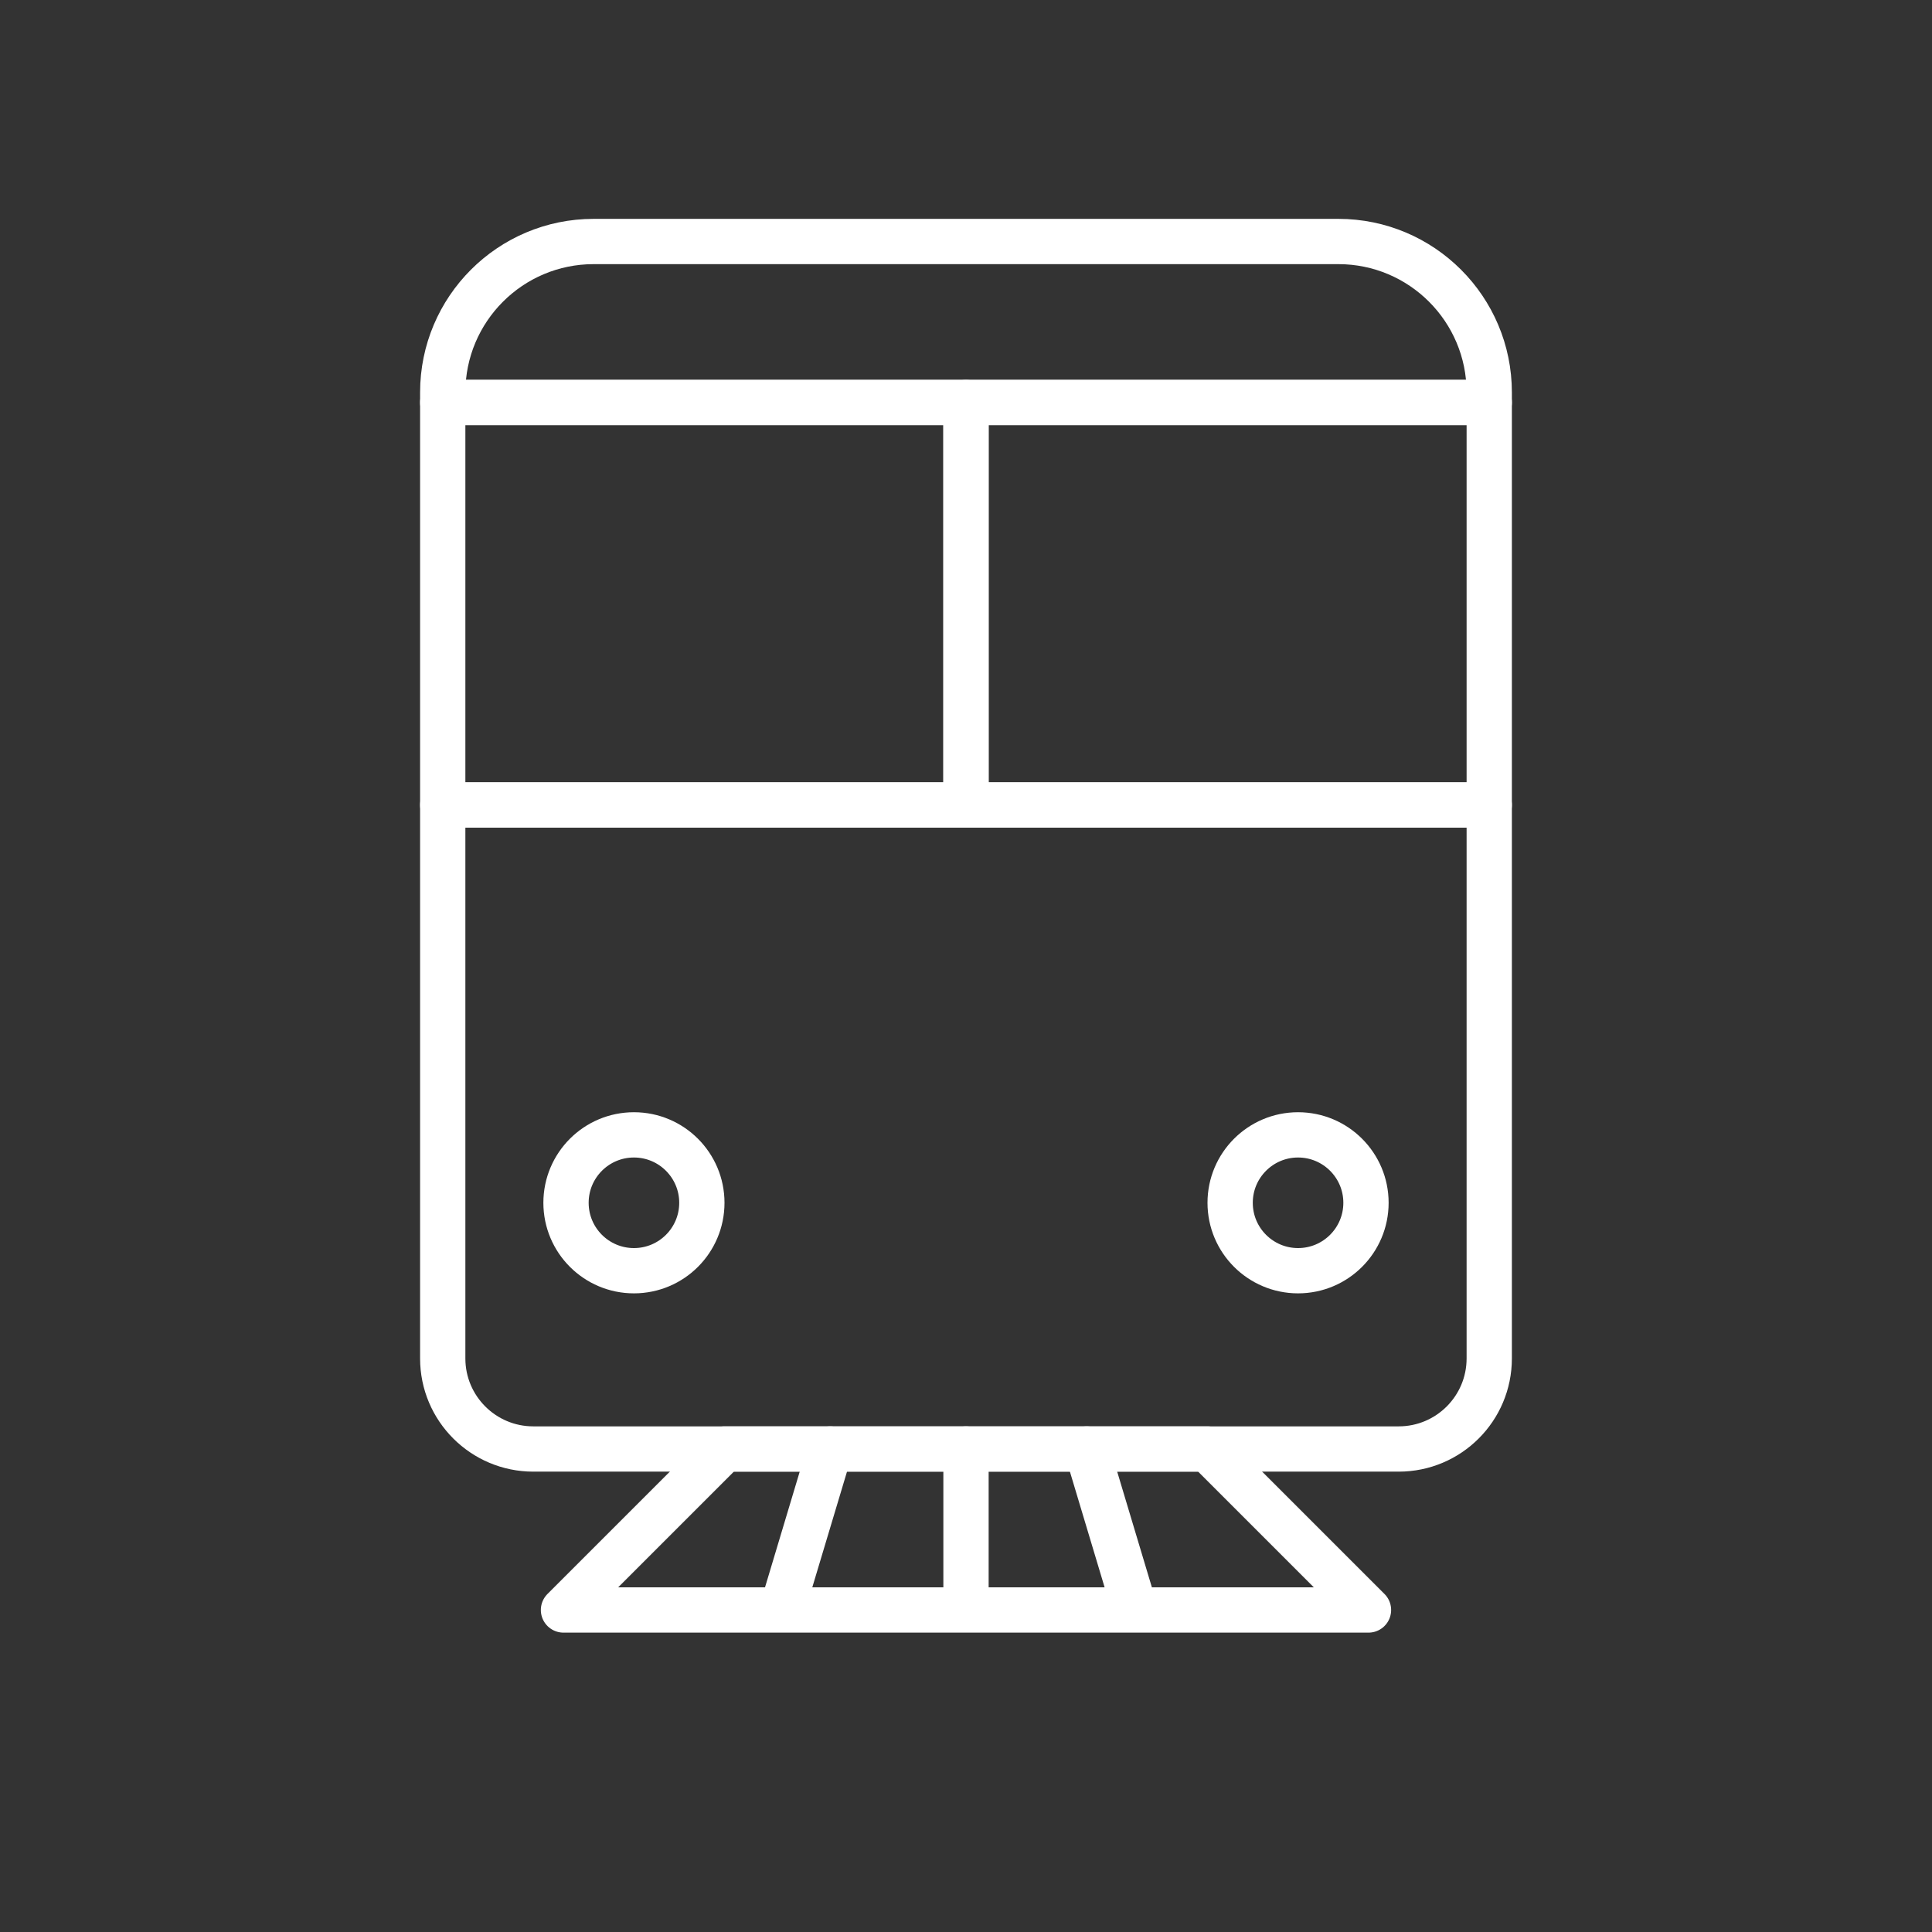
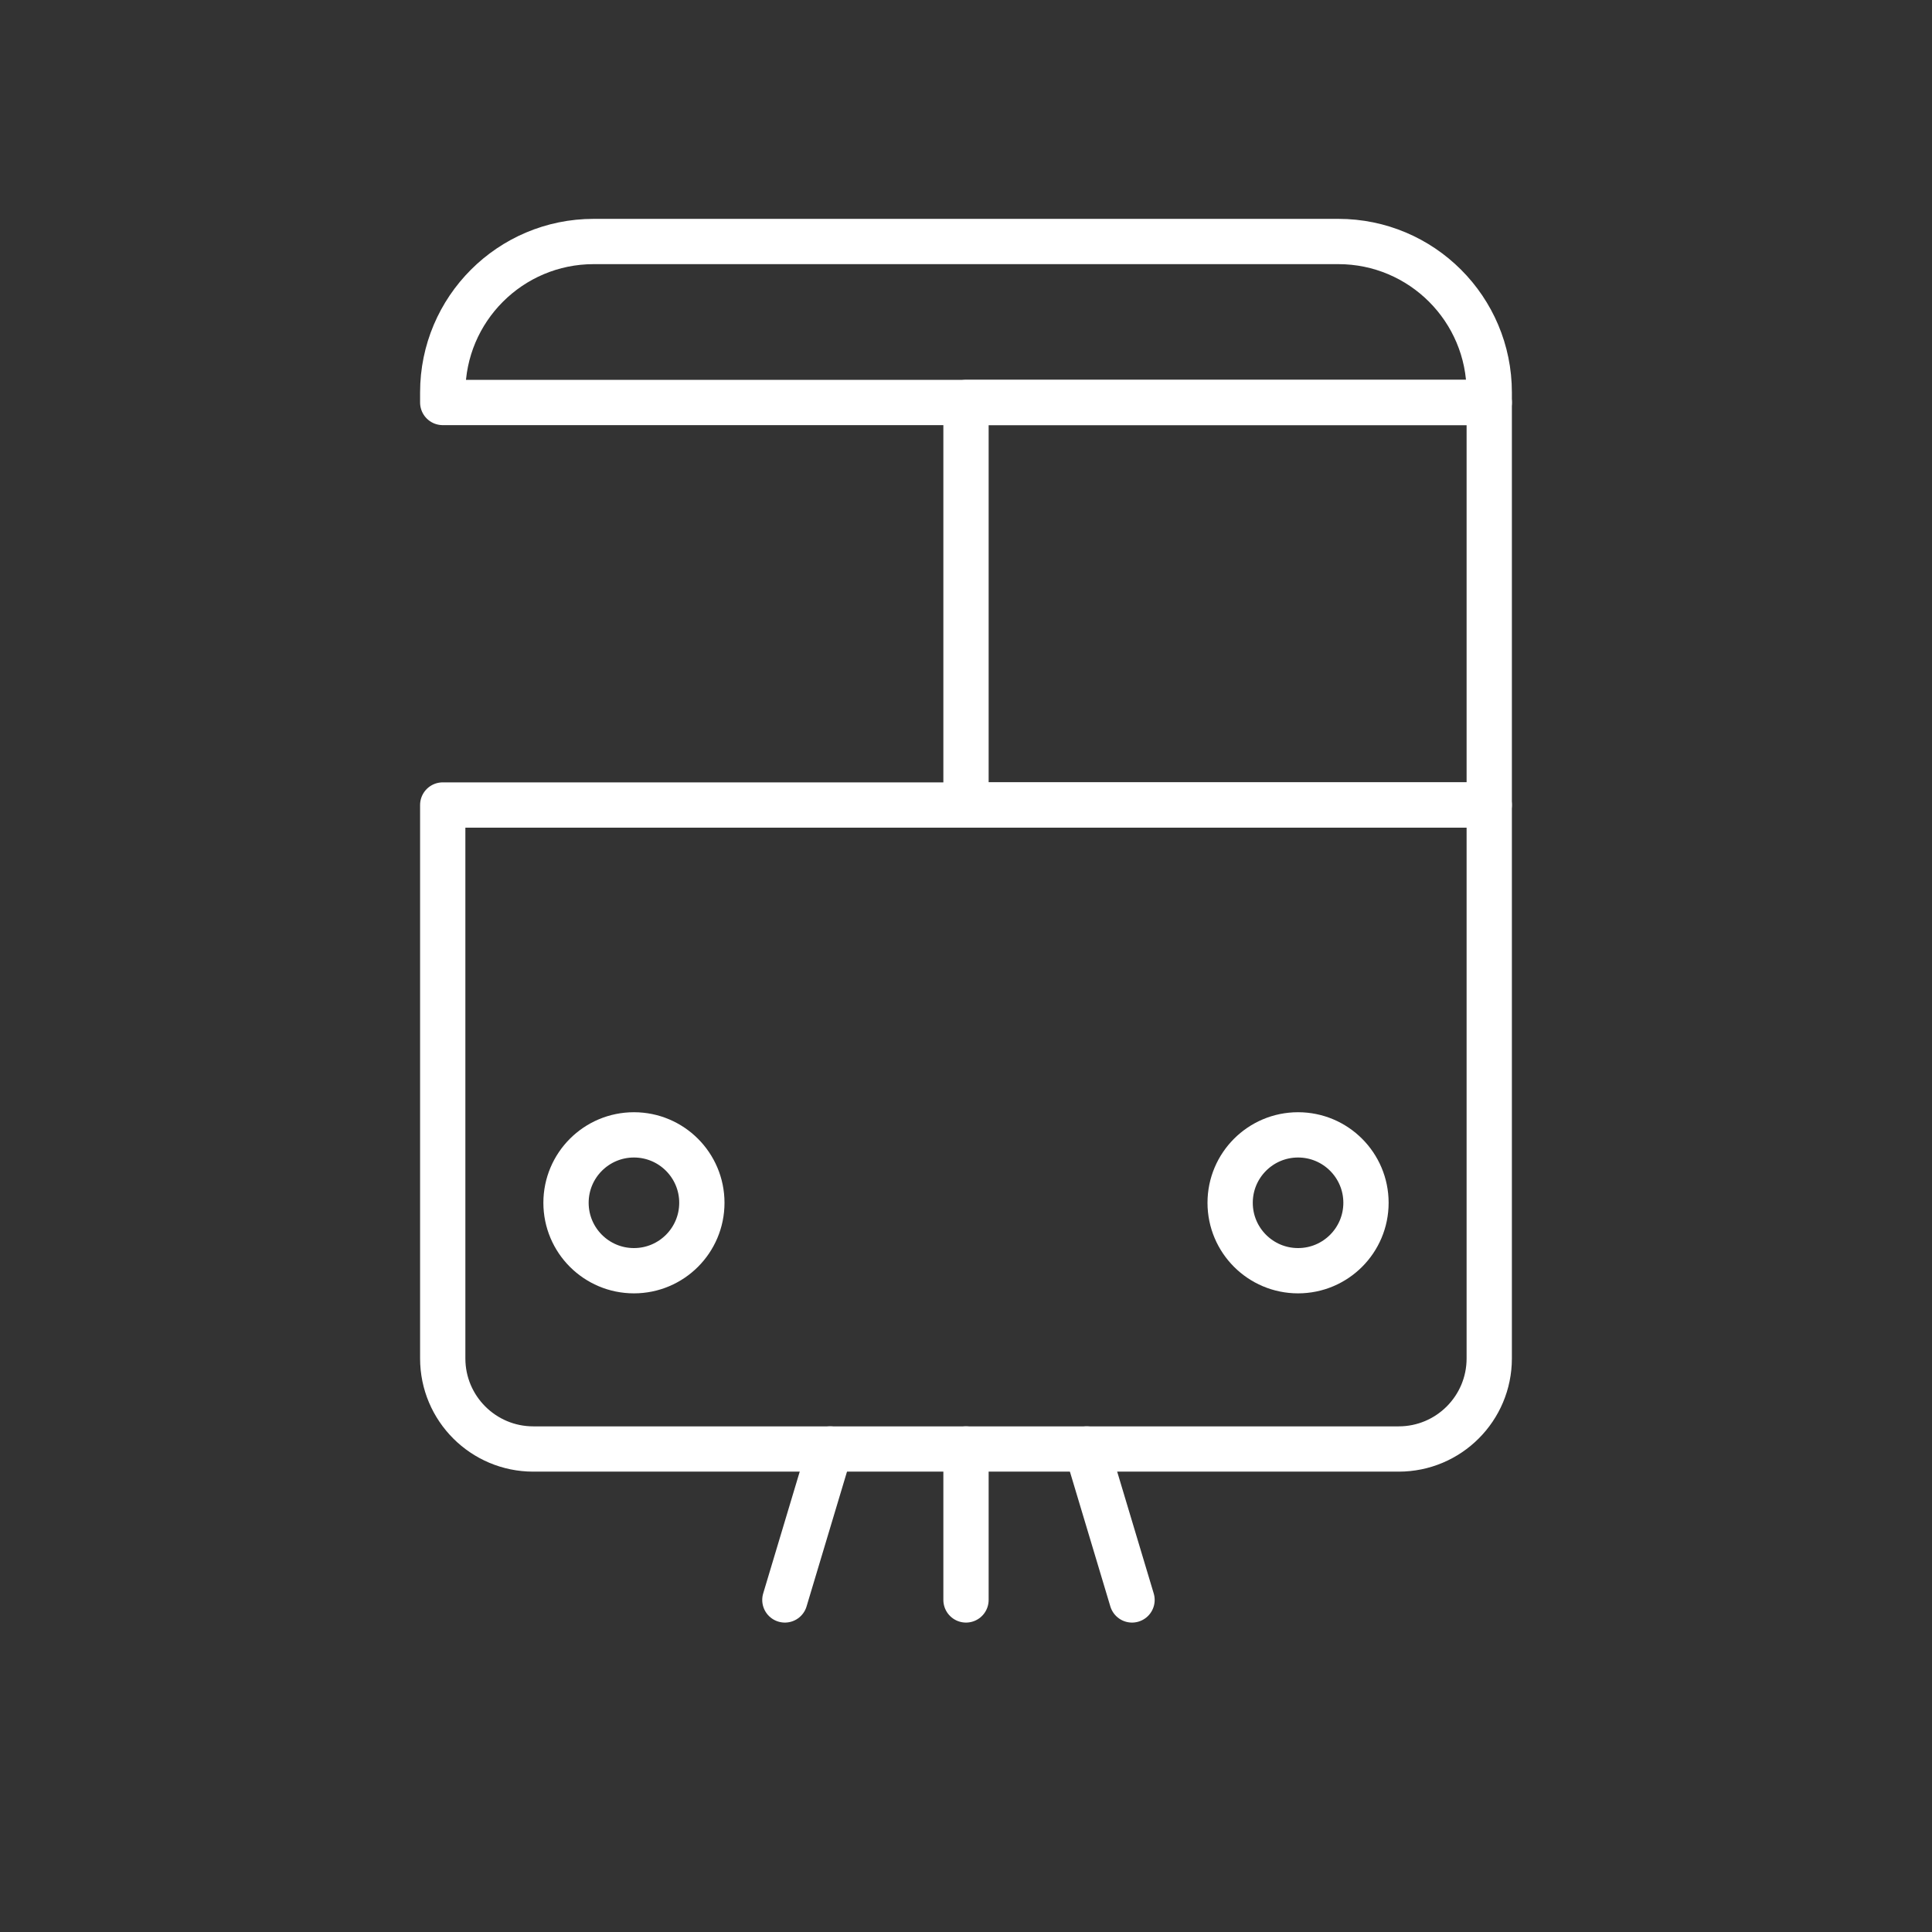
<svg xmlns="http://www.w3.org/2000/svg" width="64" height="64" viewBox="0 0 64 64" fill="none">
  <rect x="0" y="0" width="64" height="64" fill="#333333" stroke="none" />
  <path d="M23.25 39.844C23.25 41.087 22.243 42.094 21 42.094C19.757 42.094 18.75 41.087 18.75 39.844C18.75 38.602 19.757 37.594 21 37.594C22.243 37.594 23.25 38.602 23.25 39.844Z" stroke="white" stroke-width="1.5" />
  <circle cx="43" cy="39.844" r="2.25" stroke="white" stroke-width="1.5" />
-   <path d="M24 48H40L45.333 53.333H18.666L24 48Z" stroke="white" stroke-width="1.5" stroke-linejoin="round" />
  <path d="M14.666 26.667H49.333V45C49.333 46.657 47.99 48 46.333 48H17.666C16.01 48 14.666 46.657 14.666 45V26.667Z" stroke="white" stroke-width="1.5" stroke-linejoin="round" />
  <path d="M32 48L32 53" stroke="white" stroke-width="1.5" stroke-linecap="round" />
  <path d="M36 48L37.5 53" stroke="white" stroke-width="1.5" stroke-linecap="round" />
  <path d="M27.5 48L26 53" stroke="white" stroke-width="1.5" stroke-linecap="round" />
  <path d="M14.666 13C14.666 10.239 16.905 8 19.666 8H44.333C47.095 8 49.333 10.239 49.333 13V13.333H14.666V13Z" stroke="white" stroke-width="1.5" stroke-linejoin="round" />
-   <rect x="14.666" y="13.333" width="17.333" height="13.333" stroke="white" stroke-width="1.5" stroke-linejoin="round" />
  <rect x="32" y="13.333" width="17.333" height="13.333" stroke="white" stroke-width="1.5" stroke-linejoin="round" />
</svg>